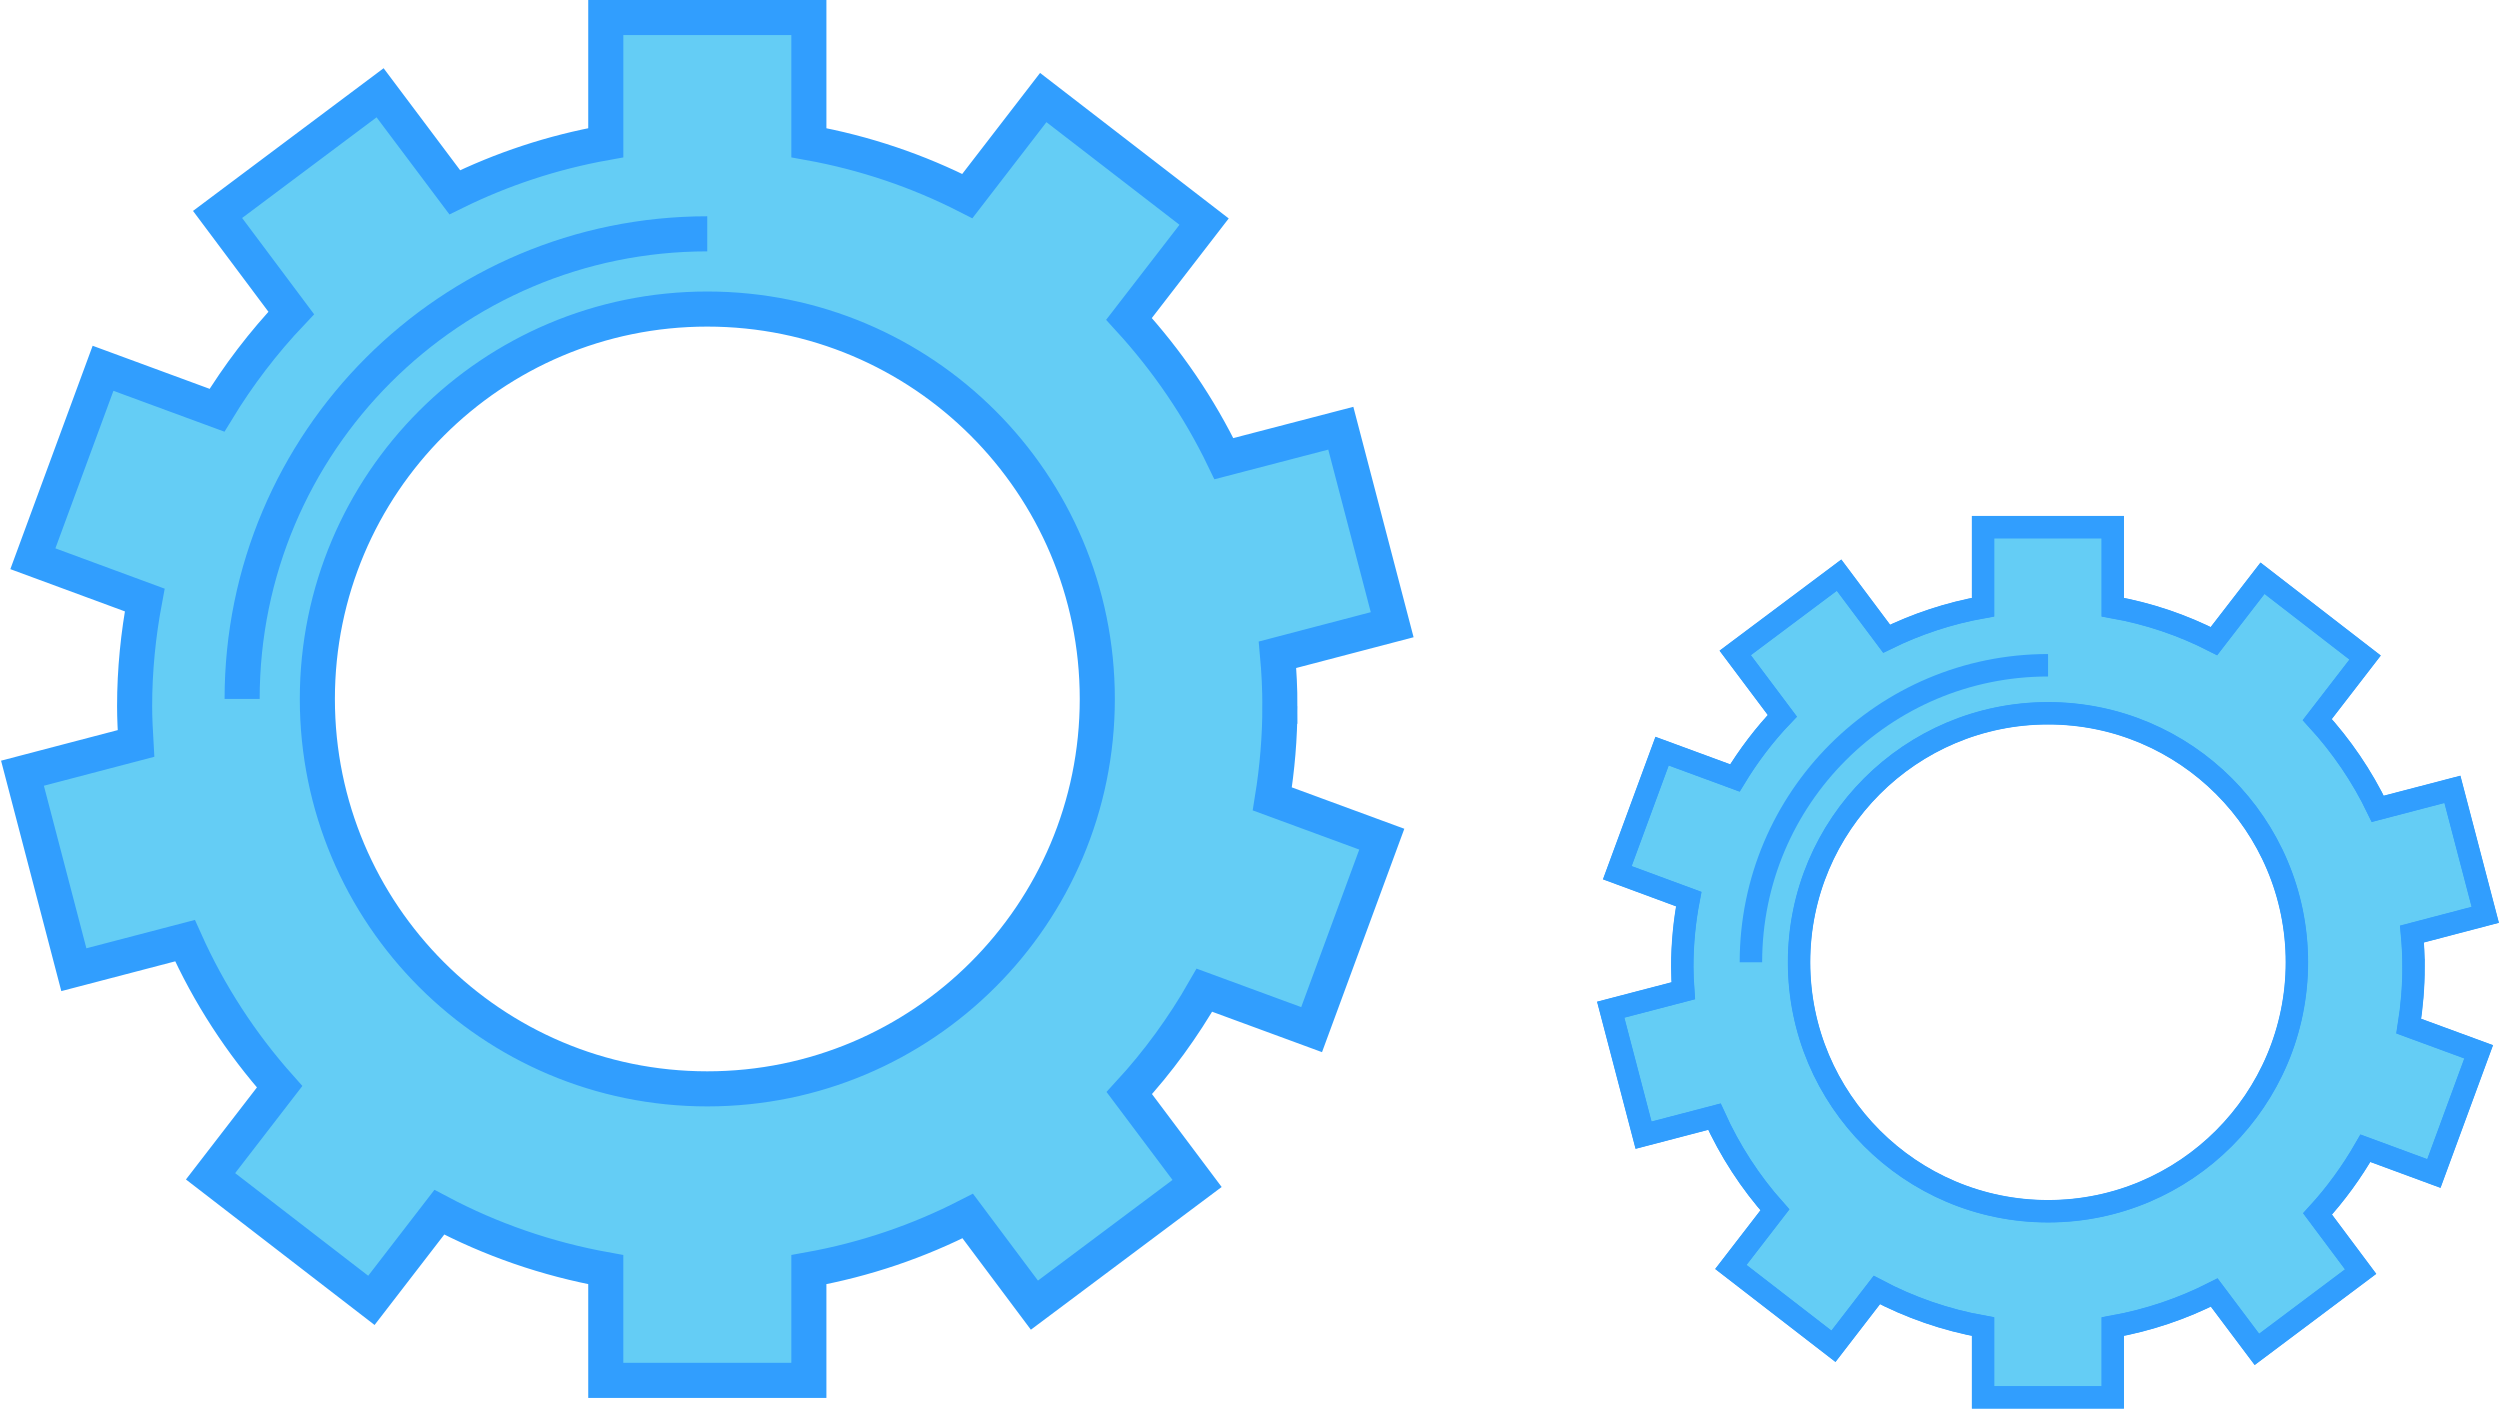
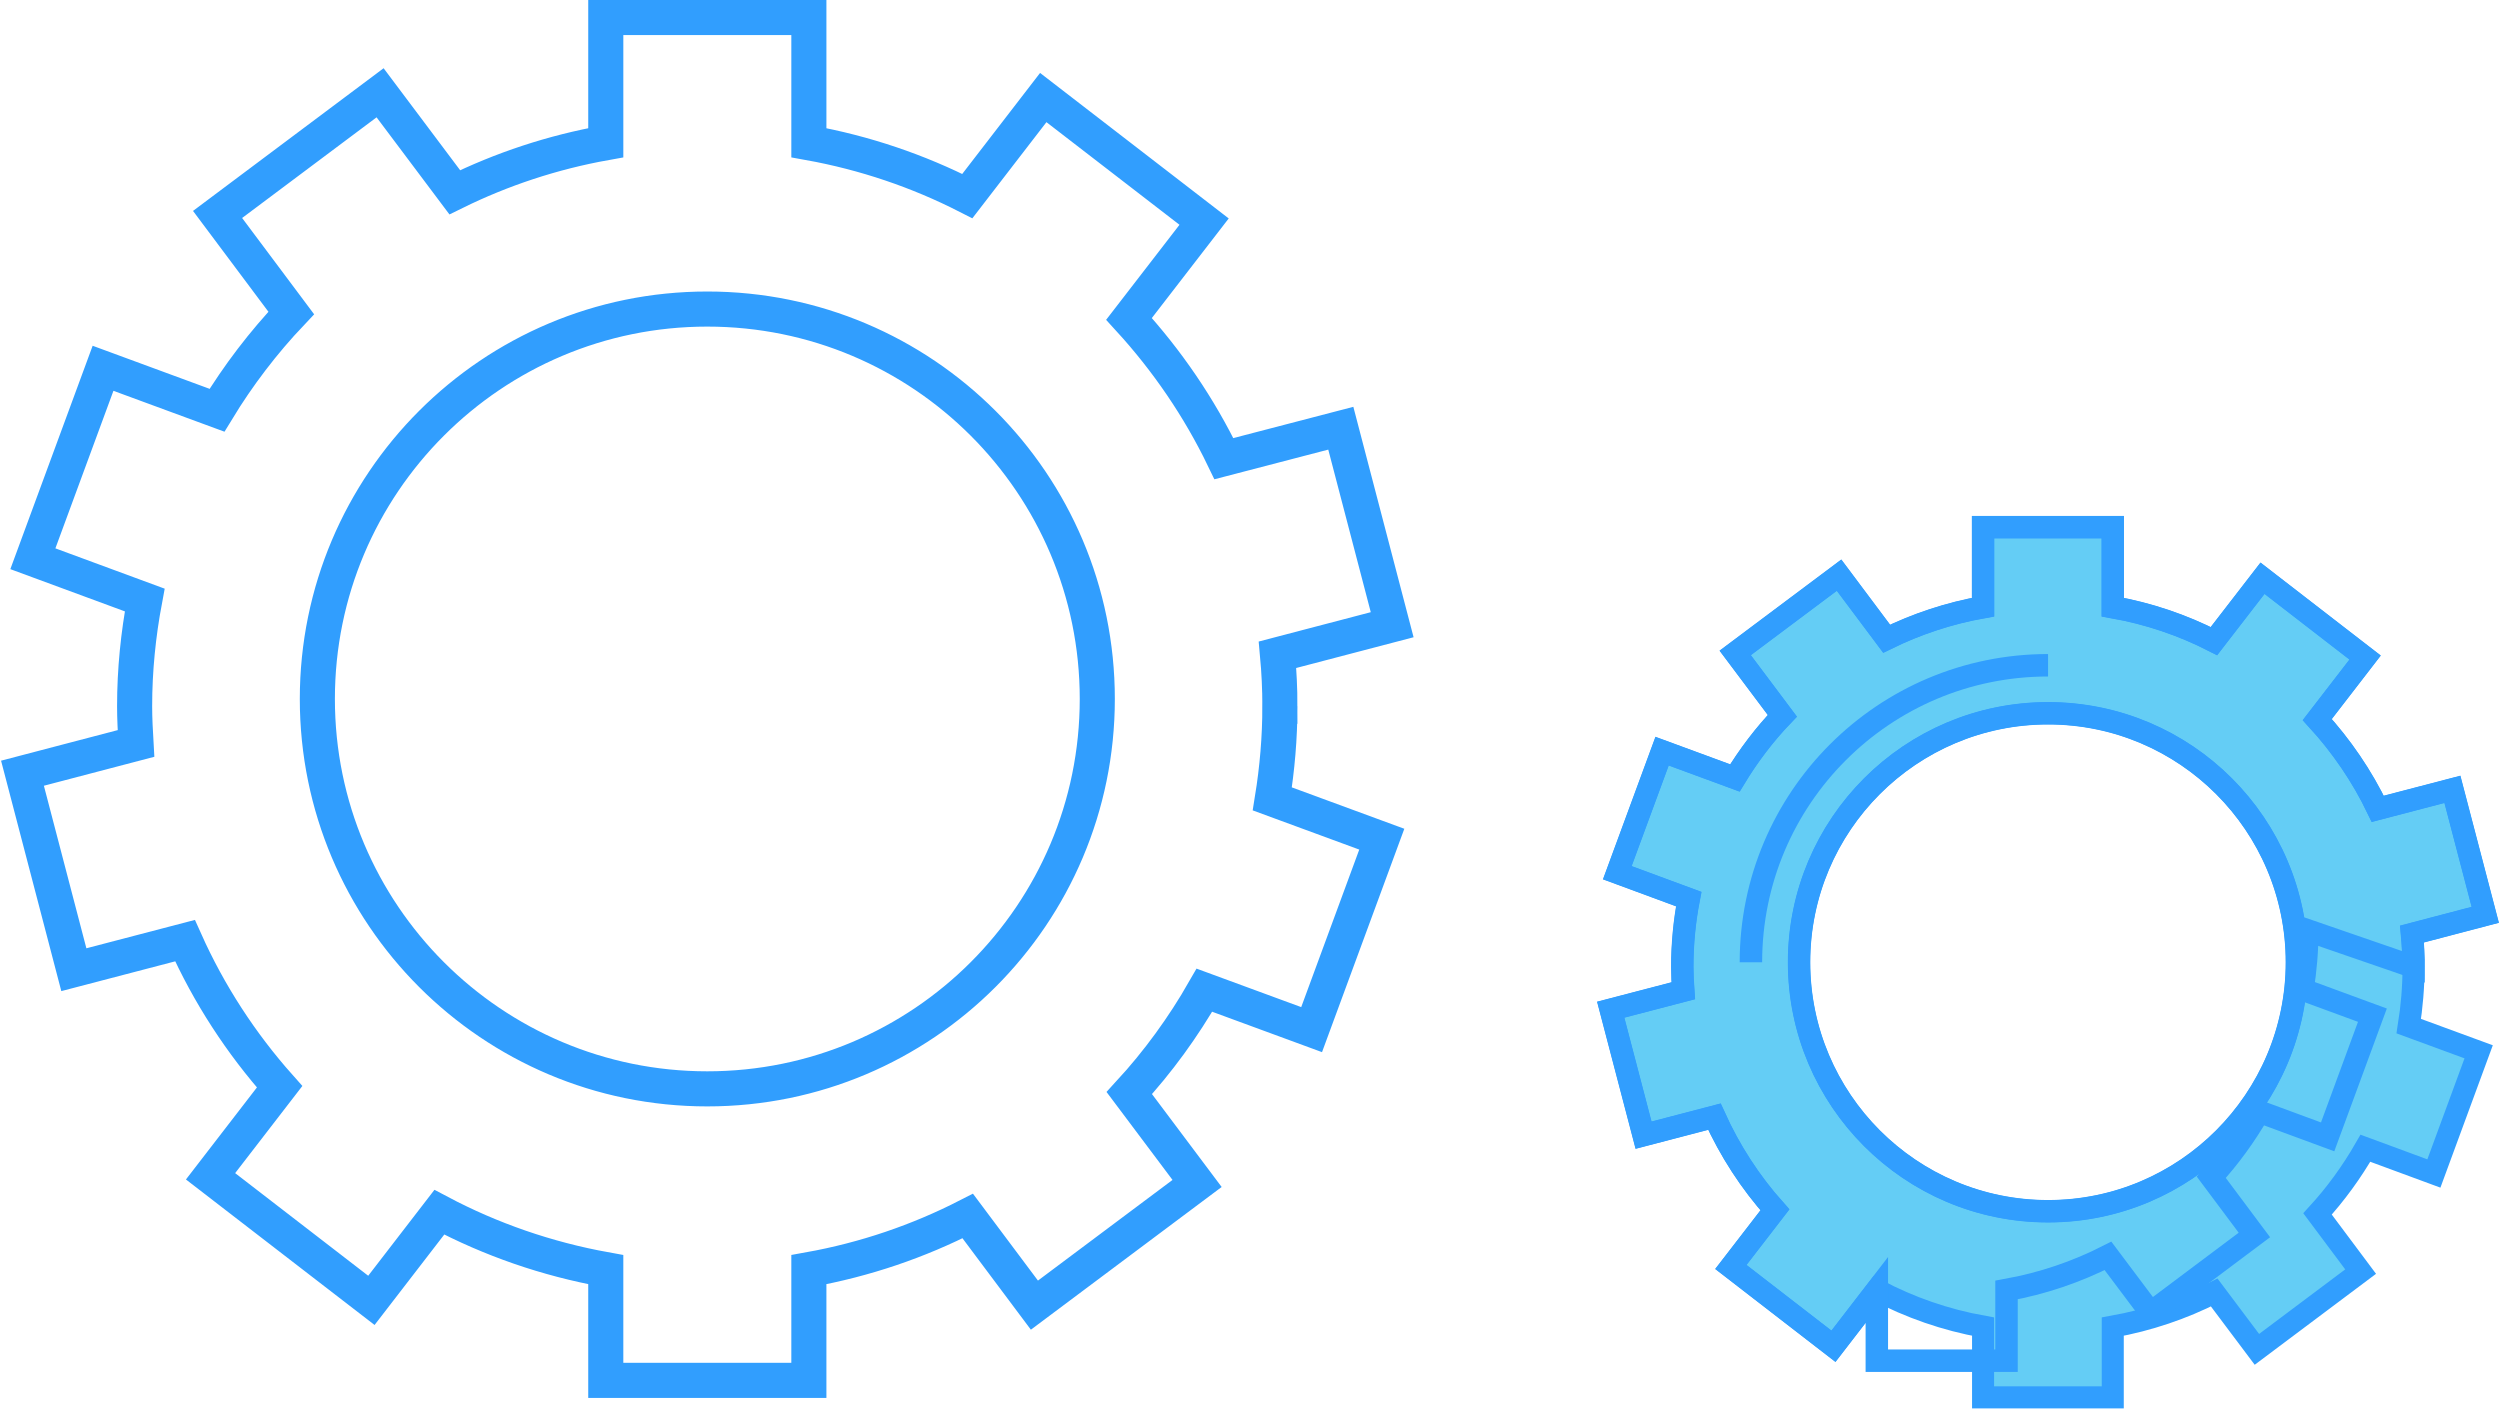
<svg xmlns="http://www.w3.org/2000/svg" xml:space="preserve" width="268px" height="151px" version="1.0" style="shape-rendering:geometricPrecision; text-rendering:geometricPrecision; image-rendering:optimizeQuality; fill-rule:evenodd; clip-rule:evenodd" viewBox="0 0 177.98 100.36">
  <defs>
    <style type="text/css">
   
    .str0 {stroke:#319EFE;stroke-width:1.57;stroke-miterlimit:2.613}
    .str1 {stroke:#319EFE;stroke-width:2.5;stroke-miterlimit:10}
    .str2 {stroke:#319EFE;stroke-width:1.6;stroke-miterlimit:10}
    .fil1 {fill:none;fill-rule:nonzero}
    .fil0 {fill:#64CDF5;fill-rule:nonzero}
   
  </style>
  </defs>
  <g id="Camada_x0020_1">
    <g id="_2810407995424">
-       <path class="fil0 str0" d="M50.32 77.58c-15.34,0 -27.78,-12.44 -27.78,-27.78 0,-15.35 12.44,-27.78 27.78,-27.78 15.35,0 27.79,12.43 27.79,27.78 0,15.34 -12.44,27.78 -27.79,27.78zm40.8 -27.26c0,-1.25 -0.06,-2.47 -0.17,-3.67l8.17 -2.14 -3.66 -14 -8.33 2.17c-1.76,-3.65 -4.05,-7 -6.76,-9.96l5.35 -6.93 -11.46 -8.84 -5.41 7.02c-3.51,-1.79 -7.3,-3.08 -11.29,-3.8l0 -8.92 -14.47 0 0 8.92c-3.8,0.68 -7.41,1.88 -10.76,3.53l-5.32 -7.09 -11.58 8.67 5.25 7.02c-1.99,2.1 -3.77,4.43 -5.29,6.93l-8.12 -2.99 -5 13.57 7.97 2.94c-0.46,2.45 -0.72,4.98 -0.72,7.57 0,0.89 0.05,1.78 0.1,2.65l-8.09 2.12 3.66 14 7.92 -2.07c1.71,3.82 3.99,7.32 6.74,10.41l-4.92 6.38 11.46 8.84 4.84 -6.28c3.66,1.94 7.65,3.33 11.86,4.09l0 7.89 14.47 0 0 -7.89c4.01,-0.72 7.81,-2.02 11.32,-3.82l4.75 6.35 11.59 -8.67 -4.83 -6.44c2.05,-2.23 3.84,-4.69 5.35,-7.33l7.64 2.81 5 -13.57 -7.8 -2.87c0.35,-2.16 0.54,-4.36 0.54,-6.6z" />
      <path class="fil1 str1" d="M50.32 77.58c-15.34,0 -27.78,-12.44 -27.78,-27.78 0,-15.35 12.44,-27.78 27.78,-27.78 15.35,0 27.79,12.43 27.79,27.78 0,15.34 -12.44,27.78 -27.79,27.78zm40.8 -27.26c0,-1.25 -0.06,-2.47 -0.17,-3.67l8.17 -2.14 -3.66 -14 -8.33 2.17c-1.76,-3.65 -4.05,-7 -6.76,-9.96l5.35 -6.93 -11.46 -8.84 -5.41 7.02c-3.51,-1.79 -7.3,-3.08 -11.29,-3.8l0 -8.92 -14.47 0 0 8.92c-3.8,0.68 -7.41,1.88 -10.76,3.53l-5.32 -7.09 -11.58 8.67 5.25 7.02c-1.99,2.1 -3.77,4.43 -5.29,6.93l-8.12 -2.99 -5 13.57 7.97 2.94c-0.46,2.45 -0.72,4.98 -0.72,7.57 0,0.89 0.05,1.78 0.1,2.65l-8.09 2.12 3.66 14 7.92 -2.07c1.71,3.82 3.99,7.32 6.74,10.41l-4.92 6.38 11.46 8.84 4.84 -6.28c3.66,1.94 7.65,3.33 11.86,4.09l0 7.89 14.47 0 0 -7.89c4.01,-0.72 7.81,-2.02 11.32,-3.82l4.75 6.35 11.59 -8.67 -4.83 -6.44c2.05,-2.23 3.84,-4.69 5.35,-7.33l7.64 2.81 5 -13.57 -7.8 -2.87c0.35,-2.16 0.54,-4.36 0.54,-6.6z" />
-       <path class="fil1 str1" d="M17.18 49.8c0,-18.3 14.84,-33.14 33.14,-33.14" />
    </g>
    <g id="_2810411877920">
      <path class="fil0 str0" d="M145.85 86.3c-9.8,0 -17.74,-7.95 -17.74,-17.74 0,-9.8 7.94,-17.74 17.74,-17.74 9.79,0 17.73,7.94 17.73,17.74 0,9.79 -7.94,17.74 -17.73,17.74zm26.04 -17.41c0,-0.79 -0.04,-1.57 -0.11,-2.34l5.22 -1.37 -2.34 -8.94 -5.32 1.39c-1.12,-2.33 -2.58,-4.47 -4.31,-6.36l3.41 -4.42 -7.31 -5.65 -3.46 4.48c-2.23,-1.14 -4.66,-1.97 -7.21,-2.42l0 -5.7 -9.24 0 0 5.7c-2.42,0.43 -4.73,1.2 -6.87,2.25l-3.39 -4.53 -7.4 5.54 3.36 4.48c-1.28,1.34 -2.41,2.83 -3.38,4.43l-5.19 -1.91 -3.19 8.66 5.09 1.88c-0.3,1.56 -0.46,3.18 -0.46,4.83 0,0.57 0.03,1.14 0.07,1.7l-5.17 1.35 2.34 8.94 5.05 -1.32c1.1,2.43 2.55,4.67 4.31,6.64l-3.14 4.07 7.31 5.65 3.09 -4.01c2.34,1.24 4.89,2.13 7.57,2.61l0 5.04 9.24 0 0 -5.04c2.56,-0.46 4.99,-1.29 7.23,-2.43l3.04 4.05 7.39 -5.54 -3.07 -4.11c1.3,-1.42 2.44,-2.99 3.41,-4.68l4.88 1.8 3.19 -8.67 -4.98 -1.83c0.22,-1.38 0.34,-2.79 0.34,-4.22z" />
-       <path class="fil1 str2" d="M145.85 86.3c-9.8,0 -17.74,-7.95 -17.74,-17.74 0,-9.8 7.94,-17.74 17.74,-17.74 9.79,0 17.73,7.94 17.73,17.74 0,9.79 -7.94,17.74 -17.73,17.74zm26.04 -17.41c0,-0.79 -0.04,-1.57 -0.11,-2.34l5.22 -1.37 -2.34 -8.94 -5.32 1.39c-1.12,-2.33 -2.58,-4.47 -4.31,-6.36l3.41 -4.42 -7.31 -5.65 -3.46 4.48c-2.23,-1.14 -4.66,-1.97 -7.21,-2.42l0 -5.7 -9.24 0 0 5.7c-2.42,0.43 -4.73,1.2 -6.87,2.25l-3.39 -4.53 -7.4 5.54 3.36 4.48c-1.28,1.34 -2.41,2.83 -3.38,4.43l-5.19 -1.91 -3.19 8.66 5.09 1.88c-0.3,1.56 -0.46,3.18 -0.46,4.83 0,0.57 0.03,1.14 0.07,1.7l-5.17 1.35 2.34 8.94 5.05 -1.32c1.1,2.43 2.55,4.67 4.31,6.64l-3.14 4.07 7.31 5.65 3.09 -4.01c2.34,1.24 4.89,2.13 7.57,2.61l0 5.04 9.24 0 0 -5.04c2.56,-0.46 4.99,-1.29 7.23,-2.43l3.04 4.05 7.39 -5.54 -3.07 -4.11c1.3,-1.42 2.44,-2.99 3.41,-4.68l4.88 1.8 3.19 -8.67 -4.98 -1.83c0.22,-1.38 0.34,-2.79 0.34,-4.22z" />
+       <path class="fil1 str2" d="M145.85 86.3c-9.8,0 -17.74,-7.95 -17.74,-17.74 0,-9.8 7.94,-17.74 17.74,-17.74 9.79,0 17.73,7.94 17.73,17.74 0,9.79 -7.94,17.74 -17.73,17.74zm26.04 -17.41c0,-0.79 -0.04,-1.57 -0.11,-2.34l5.22 -1.37 -2.34 -8.94 -5.32 1.39c-1.12,-2.33 -2.58,-4.47 -4.31,-6.36l3.41 -4.42 -7.31 -5.65 -3.46 4.48c-2.23,-1.14 -4.66,-1.97 -7.21,-2.42l0 -5.7 -9.24 0 0 5.7c-2.42,0.43 -4.73,1.2 -6.87,2.25l-3.39 -4.53 -7.4 5.54 3.36 4.48c-1.28,1.34 -2.41,2.83 -3.38,4.43l-5.19 -1.91 -3.19 8.66 5.09 1.88c-0.3,1.56 -0.46,3.18 -0.46,4.83 0,0.57 0.03,1.14 0.07,1.7l-5.17 1.35 2.34 8.94 5.05 -1.32c1.1,2.43 2.55,4.67 4.31,6.64l-3.14 4.07 7.31 5.65 3.09 -4.01l0 5.04 9.24 0 0 -5.04c2.56,-0.46 4.99,-1.29 7.23,-2.43l3.04 4.05 7.39 -5.54 -3.07 -4.11c1.3,-1.42 2.44,-2.99 3.41,-4.68l4.88 1.8 3.19 -8.67 -4.98 -1.83c0.22,-1.38 0.34,-2.79 0.34,-4.22z" />
      <path class="fil1 str2" d="M124.68 68.56c0,-11.69 9.48,-21.16 21.17,-21.16" />
    </g>
  </g>
</svg>